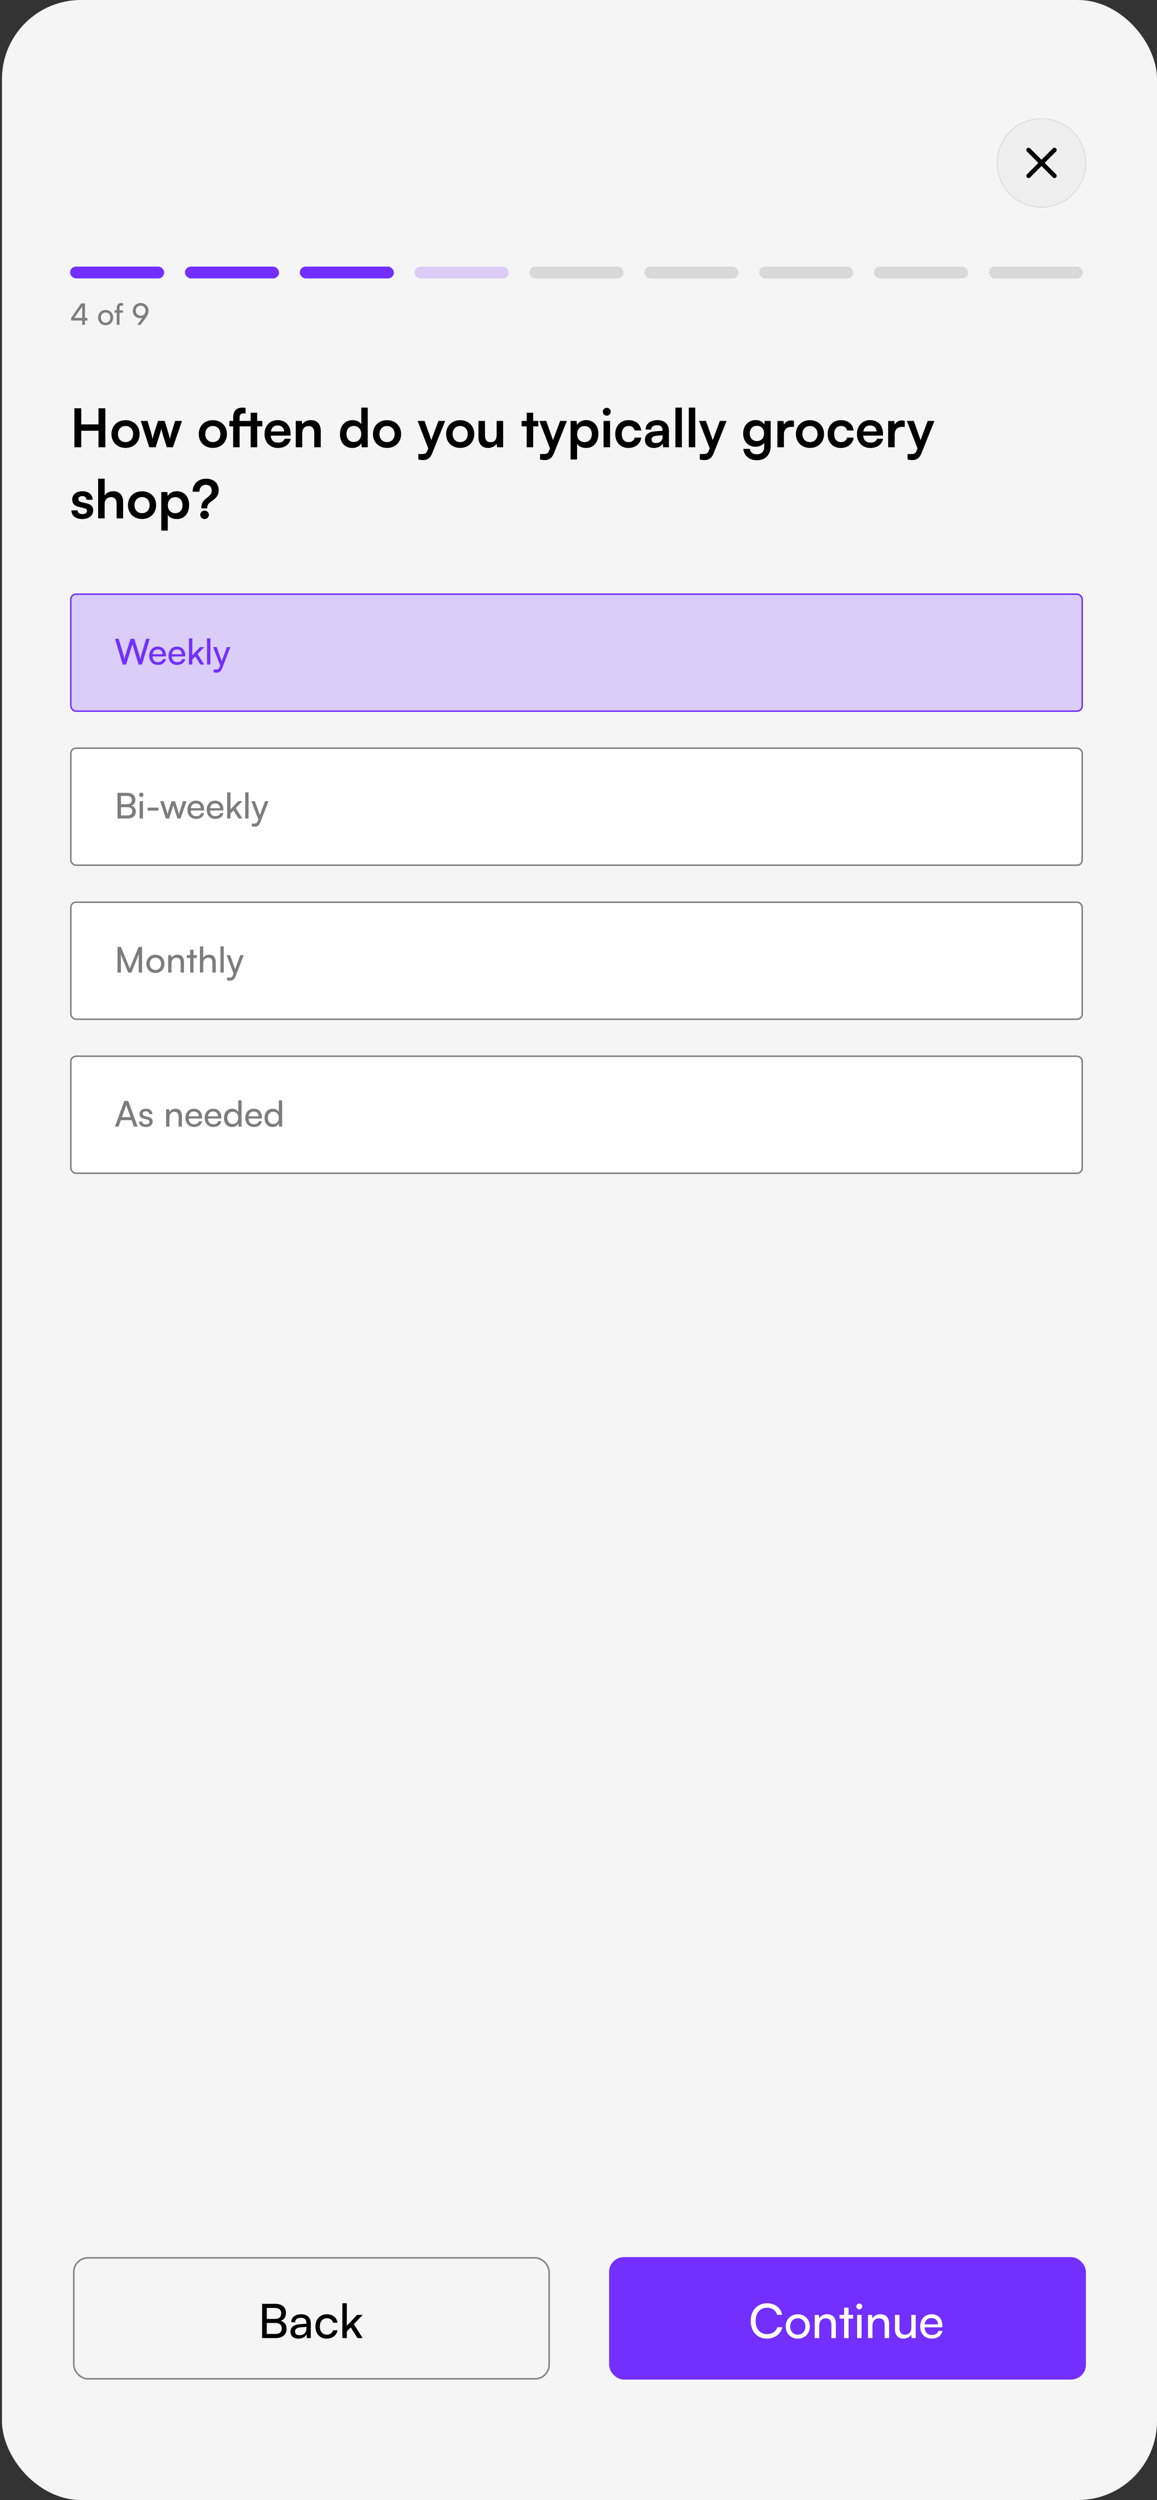
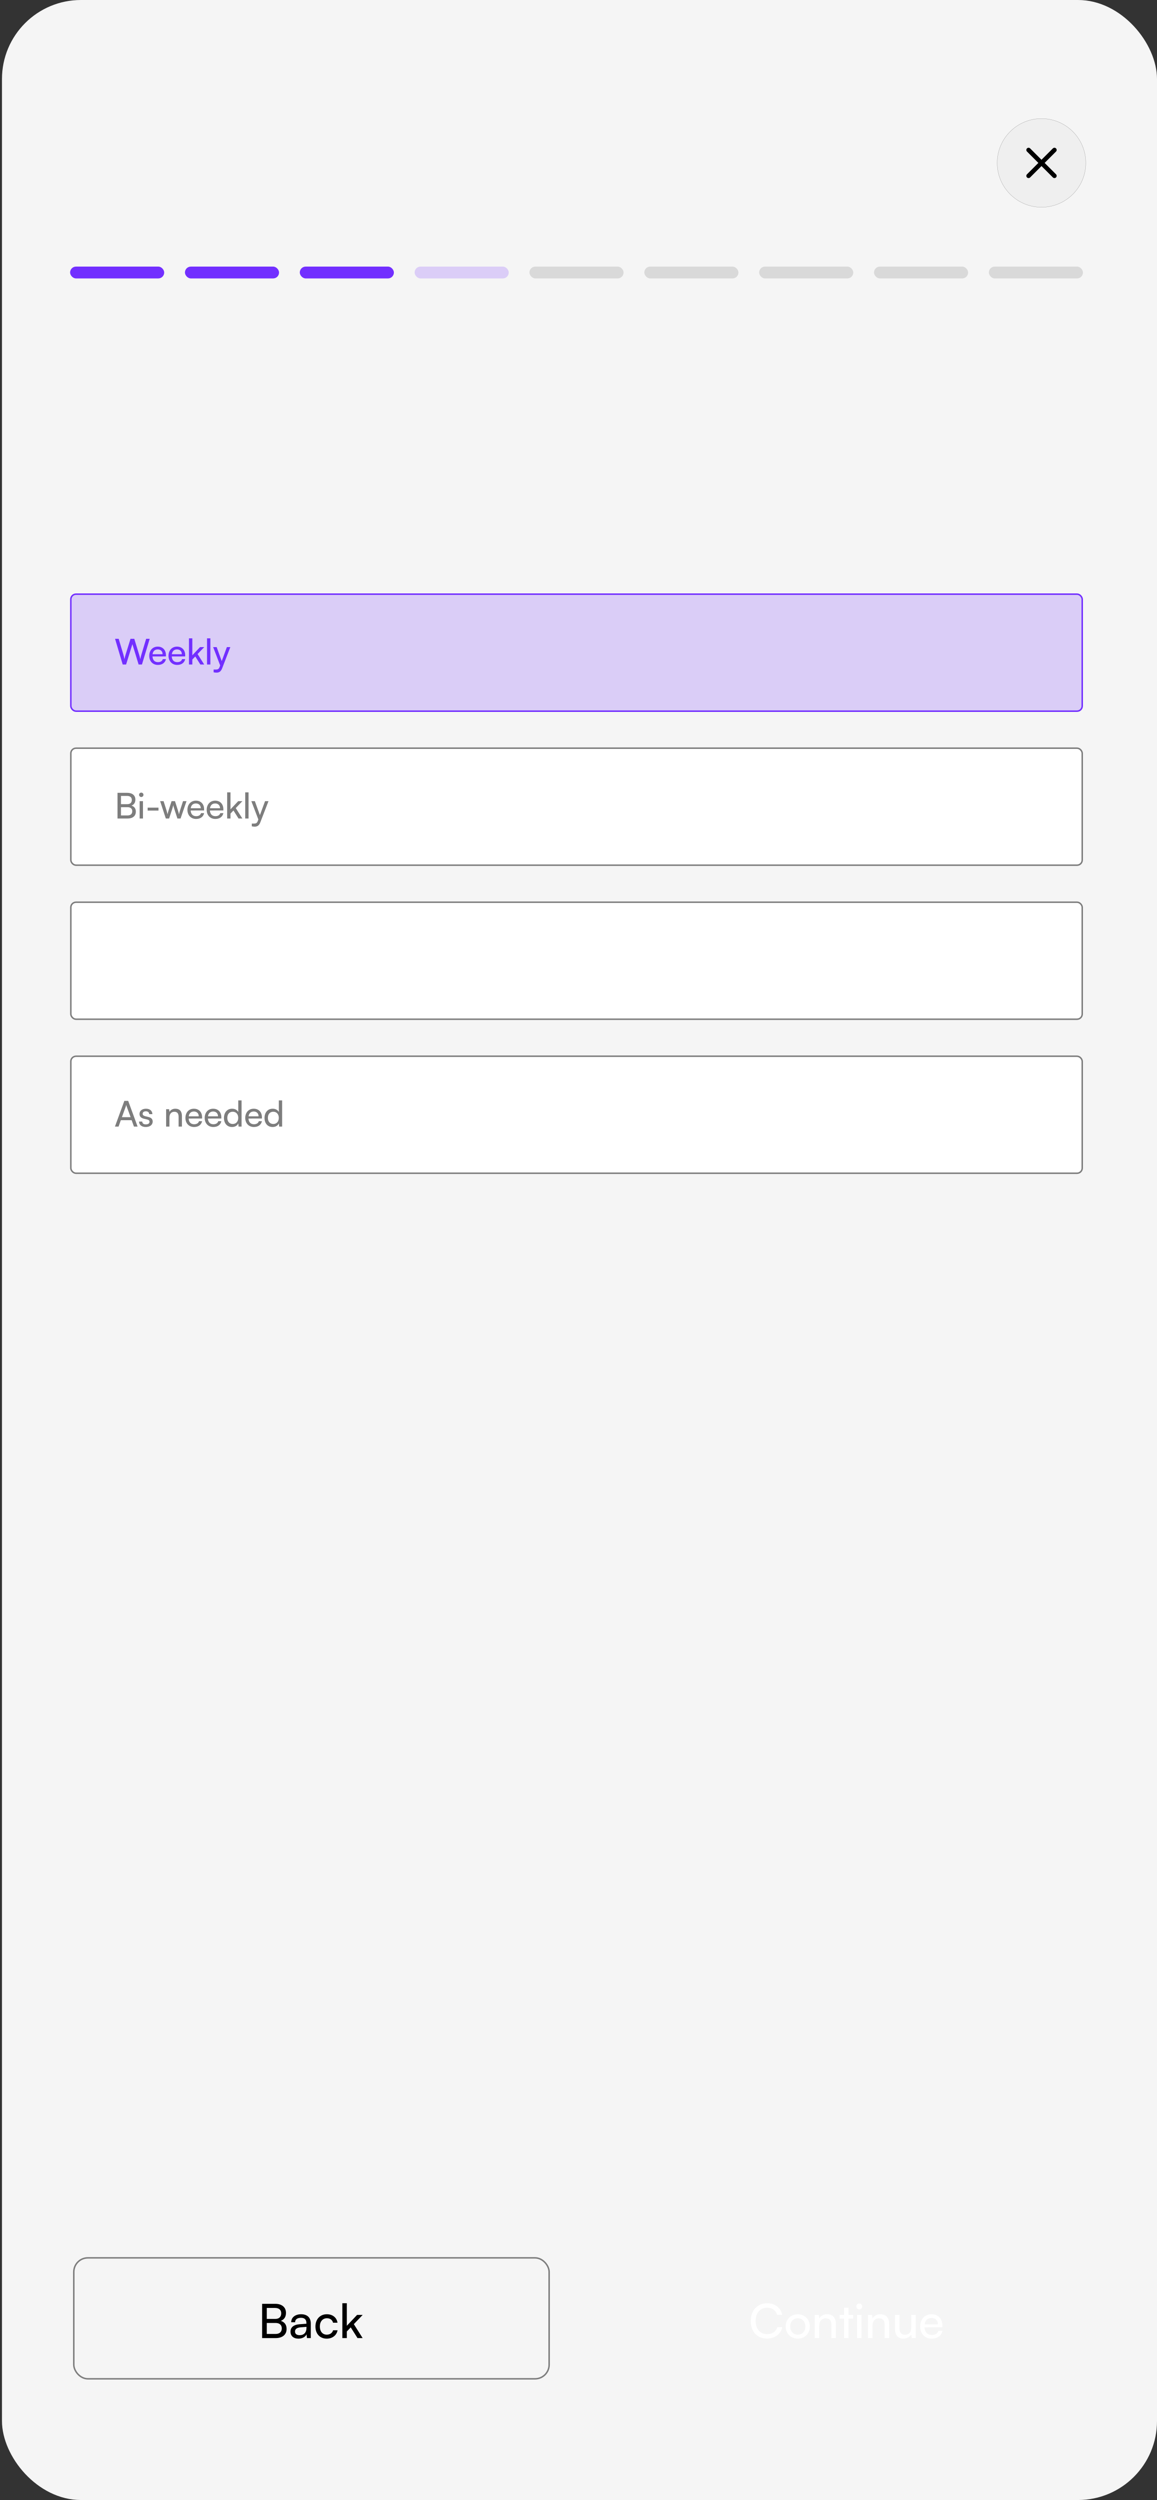
<svg xmlns="http://www.w3.org/2000/svg" width="293" height="633" viewBox="0 0 293 633" fill="none">
  <rect x="0" y="0" width="293" height="633" fill="#333333" stroke="none" />
  <rect x="0.5" width="292.5" height="633" rx="20" fill="#F5F5F5" />
  <circle cx="263.75" cy="41.25" r="11.22" fill="#EFEFEF" stroke="#9C9C9C" stroke-width="0.06" />
  <path d="M260.474 44.527L263.751 41.25L267.027 44.527M267.027 37.973L263.75 41.25L260.474 37.973" stroke="black" stroke-width="1.125" stroke-linecap="round" stroke-linejoin="round" />
  <rect x="17.75" y="67.5" width="23.833" height="3" rx="1.5" fill="#722FFF" />
  <rect x="46.834" y="67.5" width="23.833" height="3" rx="1.5" fill="#722FFF" />
  <rect x="75.916" y="67.5" width="23.833" height="3" rx="1.5" fill="#722FFF" />
  <rect x="105" y="67.5" width="23.833" height="3" rx="1.5" fill="#DBCDF7" />
  <rect x="134.083" y="67.5" width="23.833" height="3" rx="1.5" fill="#D9D9D9" />
  <rect x="163.167" y="67.5" width="23.833" height="3" rx="1.5" fill="#D9D9D9" />
  <rect x="192.25" y="67.5" width="23.833" height="3" rx="1.5" fill="#D9D9D9" />
  <rect x="221.333" y="67.5" width="23.833" height="3" rx="1.5" fill="#D9D9D9" />
  <rect x="250.417" y="67.5" width="23.833" height="3" rx="1.5" fill="#D9D9D9" />
-   <path d="M22.16 81.155H21.515V82.25H20.81V81.155H18.005V80.502L20.562 76.828H21.515V80.502H22.16V81.155ZM18.8 80.502H20.81V77.608L18.8 80.502ZM24.839 80.412C24.839 79.28 25.649 78.485 26.751 78.485C27.846 78.485 28.656 79.28 28.656 80.412C28.656 81.545 27.846 82.34 26.751 82.34C25.649 82.34 24.839 81.545 24.839 80.412ZM25.551 80.412C25.551 81.177 26.039 81.71 26.751 81.71C27.456 81.71 27.951 81.177 27.951 80.412C27.951 79.647 27.456 79.115 26.751 79.115C26.039 79.115 25.551 79.647 25.551 80.412ZM29.025 78.582H29.565V77.998C29.565 77.097 30.06 76.73 30.727 76.73C30.862 76.73 31.02 76.737 31.162 76.76V77.368H30.847C30.39 77.368 30.27 77.6 30.27 77.998V78.582H31.14V79.175H30.27V82.25H29.565V79.175H29.025V78.582ZM36.861 80.532L35.593 82.25H34.738L36.096 80.45C35.908 80.525 35.713 80.562 35.526 80.562C34.401 80.562 33.643 79.752 33.643 78.672C33.643 77.547 34.498 76.73 35.616 76.73C36.741 76.73 37.611 77.578 37.611 78.68C37.611 79.317 37.416 79.775 36.861 80.532ZM36.861 78.672C36.861 77.93 36.351 77.39 35.616 77.39C34.896 77.39 34.386 77.93 34.386 78.672C34.386 79.415 34.896 79.94 35.616 79.94C36.351 79.94 36.861 79.415 36.861 78.672Z" fill="#7D7D7D" />
-   <path d="M20.572 113.25H18.843V103.381H20.572V107.458H24.945V103.381H26.674V113.25H24.945V109.065H20.572V113.25ZM28.229 109.902C28.229 107.823 29.727 106.392 31.793 106.392C33.858 106.392 35.356 107.823 35.356 109.902C35.356 111.981 33.858 113.412 31.793 113.412C29.727 113.412 28.229 111.981 28.229 109.902ZM29.875 109.902C29.875 111.117 30.659 111.94 31.793 111.94C32.926 111.94 33.709 111.117 33.709 109.902C33.709 108.687 32.926 107.863 31.793 107.863C30.659 107.863 29.875 108.687 29.875 109.902ZM37.804 113.25L35.644 106.581H37.358L38.236 109.443C38.384 109.969 38.519 110.55 38.641 111.171C38.762 110.523 38.884 110.104 39.1 109.443L40.018 106.581H41.692L42.583 109.443C42.664 109.713 42.934 110.712 43.015 111.157C43.123 110.658 43.339 109.861 43.46 109.443L44.351 106.581H46.093L43.784 113.25H42.245L41.327 110.361C41.057 109.483 40.909 108.849 40.855 108.511C40.787 108.822 40.666 109.294 40.328 110.388L39.41 113.25H37.804ZM50.337 109.902C50.337 107.823 51.836 106.392 53.901 106.392C55.967 106.392 57.465 107.823 57.465 109.902C57.465 111.981 55.967 113.412 53.901 113.412C51.836 113.412 50.337 111.981 50.337 109.902ZM51.984 109.902C51.984 111.117 52.767 111.94 53.901 111.94C55.035 111.94 55.818 111.117 55.818 109.902C55.818 108.687 55.035 107.863 53.901 107.863C52.767 107.863 51.984 108.687 51.984 109.902ZM58.083 106.581H59.041V105.771C59.041 103.962 59.986 103.206 61.337 103.206C61.593 103.206 61.904 103.219 62.187 103.273V104.677H61.606C60.864 104.677 60.675 105.109 60.675 105.771V106.581H63.483V104.502H65.13V106.581H66.426V107.958H65.13V113.25H63.483V107.958H60.675V113.25H59.041V107.958H58.083V106.581ZM70.363 113.426C68.379 113.426 66.988 111.981 66.988 109.915C66.988 107.823 68.352 106.378 70.309 106.378C72.307 106.378 73.576 107.715 73.576 109.794V110.293L68.554 110.307C68.676 111.481 69.297 112.075 70.39 112.075C71.295 112.075 71.889 111.724 72.078 111.09H73.603C73.32 112.548 72.105 113.426 70.363 113.426ZM70.323 107.728C69.351 107.728 68.757 108.255 68.595 109.254H71.943C71.943 108.336 71.308 107.728 70.323 107.728ZM76.541 113.25H74.894V106.581H76.42L76.555 107.445C76.973 106.77 77.783 106.378 78.688 106.378C80.362 106.378 81.226 107.418 81.226 109.146V113.25H79.579V109.537C79.579 108.417 79.025 107.877 78.175 107.877C77.162 107.877 76.541 108.579 76.541 109.659V113.25ZM89.223 113.426C87.293 113.426 86.091 112.008 86.091 109.942C86.091 107.863 87.306 106.378 89.318 106.378C90.249 106.378 91.073 106.77 91.491 107.431V103.206H93.125V113.25H91.613L91.505 112.21C91.1 112.98 90.236 113.426 89.223 113.426ZM89.588 111.913C90.735 111.913 91.478 111.09 91.478 109.888C91.478 108.687 90.735 107.85 89.588 107.85C88.44 107.85 87.738 108.7 87.738 109.888C87.738 111.076 88.44 111.913 89.588 111.913ZM94.45 109.902C94.45 107.823 95.948 106.392 98.014 106.392C100.079 106.392 101.578 107.823 101.578 109.902C101.578 111.981 100.079 113.412 98.014 113.412C95.948 113.412 94.45 111.981 94.45 109.902ZM96.097 109.902C96.097 111.117 96.88 111.94 98.014 111.94C99.148 111.94 99.931 111.117 99.931 109.902C99.931 108.687 99.148 107.863 98.014 107.863C96.88 107.863 96.097 108.687 96.097 109.902ZM105.941 116.342V114.965H106.927C107.575 114.965 107.98 114.816 108.263 114.033L108.452 113.534L105.766 106.581H107.507L109.222 111.441L111.031 106.581H112.732L109.465 114.735C108.965 115.977 108.263 116.49 107.17 116.49C106.711 116.49 106.306 116.436 105.941 116.342ZM112.973 109.902C112.973 107.823 114.471 106.392 116.537 106.392C118.602 106.392 120.101 107.823 120.101 109.902C120.101 111.981 118.602 113.412 116.537 113.412C114.471 113.412 112.973 111.981 112.973 109.902ZM114.62 109.902C114.62 111.117 115.403 111.94 116.537 111.94C117.671 111.94 118.454 111.117 118.454 109.902C118.454 108.687 117.671 107.863 116.537 107.863C115.403 107.863 114.62 108.687 114.62 109.902ZM125.77 106.581H127.417V113.25H125.892L125.77 112.359C125.365 112.993 124.501 113.426 123.61 113.426C122.071 113.426 121.167 112.386 121.167 110.752V106.581H122.814V110.172C122.814 111.441 123.313 111.954 124.231 111.954C125.271 111.954 125.77 111.346 125.77 110.077V106.581ZM135.025 113.25H133.378V107.958H132.096V106.581H133.378V104.502H135.025V106.581H136.321V107.958H135.025V113.25ZM136.765 116.342V114.965H137.75C138.398 114.965 138.803 114.816 139.087 114.033L139.276 113.534L136.589 106.581H138.331L140.045 111.441L141.854 106.581H143.555L140.288 114.735C139.789 115.977 139.087 116.49 137.993 116.49C137.534 116.49 137.129 116.436 136.765 116.342ZM144.491 116.342V106.581H146.016L146.124 107.593C146.529 106.824 147.407 106.378 148.419 106.378C150.296 106.378 151.538 107.742 151.538 109.834C151.538 111.913 150.404 113.426 148.419 113.426C147.42 113.426 146.556 113.034 146.138 112.359V116.342H144.491ZM146.151 109.915C146.151 111.117 146.894 111.94 148.028 111.94C149.189 111.94 149.877 111.103 149.877 109.915C149.877 108.727 149.189 107.877 148.028 107.877C146.894 107.877 146.151 108.714 146.151 109.915ZM153.673 105.244C153.106 105.244 152.66 104.799 152.66 104.245C152.66 103.692 153.106 103.26 153.673 103.26C154.213 103.26 154.658 103.692 154.658 104.245C154.658 104.799 154.213 105.244 153.673 105.244ZM152.849 113.25V106.581L154.496 106.581V113.25H152.849ZM155.806 109.902C155.806 107.836 157.17 106.378 159.141 106.378C160.963 106.378 162.205 107.391 162.381 108.997L160.734 108.997C160.545 108.241 159.991 107.85 159.208 107.85C158.155 107.85 157.453 108.646 157.453 109.902C157.453 111.157 158.101 111.94 159.154 111.94C159.978 111.94 160.558 111.535 160.734 110.806L162.394 110.806C162.192 112.359 160.896 113.426 159.154 113.426C157.129 113.426 155.806 112.021 155.806 109.902ZM165.605 113.426C164.187 113.426 163.323 112.602 163.323 111.346C163.323 110.118 164.214 109.348 165.794 109.227L167.792 109.078V108.93C167.792 108.025 167.252 107.661 166.415 107.661C165.443 107.661 164.903 108.066 164.903 108.768H163.499C163.499 107.323 164.687 106.378 166.496 106.378C168.291 106.378 169.398 107.35 169.398 109.2V113.25H167.954L167.832 112.264C167.549 112.953 166.644 113.426 165.605 113.426ZM166.145 112.183C167.157 112.183 167.805 111.576 167.805 110.55V110.199L166.415 110.307C165.389 110.401 164.997 110.739 164.997 111.279C164.997 111.886 165.402 112.183 166.145 112.183ZM172.677 113.25H171.043V103.206H172.677V113.25ZM176.065 113.25H174.431V103.206H176.065V113.25ZM177.212 116.342V114.965H178.197C178.845 114.965 179.25 114.816 179.534 114.033L179.723 113.534L177.036 106.581H178.778L180.492 111.441L182.301 106.581H184.002L180.735 114.735C180.236 115.977 179.534 116.49 178.44 116.49C177.981 116.49 177.576 116.436 177.212 116.342ZM188.199 109.767C188.199 107.823 189.468 106.365 191.371 106.365C192.37 106.365 193.153 106.783 193.545 107.499L193.639 106.581H195.165V112.912C195.165 115.14 193.828 116.531 191.668 116.531C189.751 116.531 188.442 115.437 188.239 113.655H189.886C189.994 114.519 190.656 115.032 191.668 115.032C192.802 115.032 193.531 114.317 193.531 113.209V112.102C193.113 112.723 192.289 113.115 191.331 113.115C189.441 113.115 188.199 111.697 188.199 109.767ZM189.859 109.726C189.859 110.847 190.575 111.684 191.655 111.684C192.789 111.684 193.491 110.887 193.491 109.726C193.491 108.592 192.802 107.809 191.655 107.809C190.561 107.809 189.859 108.633 189.859 109.726ZM201.054 106.554V108.079H200.447C199.259 108.079 198.516 108.714 198.516 110.01V113.25H196.869V106.594H198.422L198.516 107.566C198.8 106.905 199.434 106.459 200.325 106.459C200.555 106.459 200.784 106.486 201.054 106.554ZM201.553 109.902C201.553 107.823 203.052 106.392 205.117 106.392C207.183 106.392 208.681 107.823 208.681 109.902C208.681 111.981 207.183 113.412 205.117 113.412C203.052 113.412 201.553 111.981 201.553 109.902ZM203.2 109.902C203.2 111.117 203.983 111.94 205.117 111.94C206.251 111.94 207.034 111.117 207.034 109.902C207.034 108.687 206.251 107.863 205.117 107.863C203.983 107.863 203.2 108.687 203.2 109.902ZM209.595 109.902C209.595 107.836 210.959 106.378 212.93 106.378C214.752 106.378 215.994 107.391 216.17 108.997H214.523C214.334 108.241 213.78 107.85 212.997 107.85C211.944 107.85 211.242 108.646 211.242 109.902C211.242 111.157 211.89 111.94 212.943 111.94C213.767 111.94 214.347 111.535 214.523 110.806H216.183C215.981 112.359 214.685 113.426 212.943 113.426C210.918 113.426 209.595 112.021 209.595 109.902ZM220.393 113.426C218.408 113.426 217.018 111.981 217.018 109.915C217.018 107.823 218.381 106.378 220.339 106.378C222.337 106.378 223.606 107.715 223.606 109.794V110.293L218.584 110.307C218.705 111.481 219.326 112.075 220.42 112.075C221.324 112.075 221.918 111.724 222.107 111.09H223.633C223.349 112.548 222.134 113.426 220.393 113.426ZM220.352 107.728C219.38 107.728 218.786 108.255 218.624 109.254H221.972C221.972 108.336 221.338 107.728 220.352 107.728ZM229.109 106.554V108.079H228.501C227.313 108.079 226.571 108.714 226.571 110.01V113.25H224.924V106.594H226.476L226.571 107.566C226.854 106.905 227.489 106.459 228.38 106.459C228.609 106.459 228.839 106.486 229.109 106.554ZM229.841 116.342V114.965H230.826C231.474 114.965 231.879 114.816 232.163 114.033L232.352 113.534L229.665 106.581H231.407L233.121 111.441L234.93 106.581H236.631L233.364 114.735C232.865 115.977 232.163 116.49 231.069 116.49C230.61 116.49 230.205 116.436 229.841 116.342ZM18.087 129.225H19.654C19.667 129.805 20.099 130.17 20.855 130.17C21.625 130.17 22.043 129.859 22.043 129.373C22.043 129.036 21.867 128.793 21.273 128.658L20.072 128.374C18.87 128.104 18.29 127.537 18.29 126.471C18.29 125.161 19.397 124.378 20.936 124.378C22.434 124.378 23.447 125.242 23.46 126.538H21.895C21.881 125.971 21.503 125.607 20.869 125.607C20.221 125.607 19.843 125.904 19.843 126.403C19.843 126.781 20.14 127.024 20.706 127.159L21.908 127.443C23.029 127.699 23.596 128.212 23.596 129.238C23.596 130.588 22.448 131.426 20.801 131.426C19.14 131.426 18.087 130.534 18.087 129.225ZM26.497 131.25H24.849V121.206H26.51V125.445C26.928 124.797 27.712 124.378 28.67 124.378C30.317 124.378 31.181 125.418 31.181 127.146V131.25H29.534V127.537C29.534 126.417 28.98 125.877 28.143 125.877C27.104 125.877 26.497 126.606 26.497 127.605V131.25ZM32.408 127.902C32.408 125.823 33.906 124.392 35.972 124.392C38.037 124.392 39.536 125.823 39.536 127.902C39.536 129.981 38.037 131.412 35.972 131.412C33.906 131.412 32.408 129.981 32.408 127.902ZM34.055 127.902C34.055 129.117 34.838 129.94 35.972 129.94C37.106 129.94 37.889 129.117 37.889 127.902C37.889 126.687 37.106 125.863 35.972 125.863C34.838 125.863 34.055 126.687 34.055 127.902ZM40.841 134.342V124.581H42.367L42.475 125.593C42.88 124.824 43.757 124.378 44.77 124.378C46.646 124.378 47.888 125.742 47.888 127.834C47.888 129.913 46.754 131.426 44.77 131.426C43.771 131.426 42.907 131.034 42.488 130.359V134.342H40.841ZM42.502 127.915C42.502 129.117 43.244 129.94 44.378 129.94C45.539 129.94 46.228 129.103 46.228 127.915C46.228 126.727 45.539 125.877 44.378 125.877C43.244 125.877 42.502 126.714 42.502 127.915ZM52.494 128.725H50.995V128.415C50.995 127.186 51.751 126.552 52.467 125.998C53.074 125.512 53.628 125.053 53.628 124.27C53.628 123.352 53.061 122.745 52.116 122.745C51.157 122.745 50.496 123.46 50.496 124.5H48.781C48.781 122.569 50.199 121.206 52.156 121.206C54.168 121.206 55.383 122.367 55.383 124.162C55.383 125.607 54.451 126.295 53.668 126.849C53.007 127.321 52.494 127.726 52.494 128.415V128.725ZM51.805 131.426C51.198 131.426 50.712 130.939 50.712 130.359C50.712 129.765 51.198 129.279 51.805 129.279C52.399 129.279 52.899 129.765 52.899 130.359C52.899 130.926 52.399 131.426 51.805 131.426Z" fill="black" />
  <rect x="17.938" y="150.438" width="256.125" height="29.625" rx="1.312" fill="#722FFF" fill-opacity="0.2" />
  <rect x="17.938" y="150.438" width="256.125" height="29.625" rx="1.312" stroke="#722FFF" stroke-width="0.375" />
  <path d="M31.07 168.25L29.135 161.743H30.053L31.241 165.721C31.331 166.063 31.421 166.405 31.511 166.9C31.619 166.378 31.718 166.063 31.817 165.721L33.05 161.743H34.004L35.228 165.721C35.336 166.072 35.426 166.414 35.525 166.9C35.633 166.351 35.723 166.018 35.813 165.73L37.01 161.743H37.91L35.948 168.25H35.102L33.527 163.102L31.934 168.25H31.07ZM39.984 168.358C38.688 168.358 37.797 167.422 37.797 166.054C37.797 164.677 38.67 163.723 39.948 163.723C41.199 163.723 42.018 164.587 42.018 165.892V166.207L38.616 166.216C38.679 167.143 39.165 167.656 40.002 167.656C40.659 167.656 41.091 167.386 41.235 166.882H42.027C41.811 167.827 41.073 168.358 39.984 168.358ZM39.948 164.434C39.21 164.434 38.742 164.875 38.634 165.649H41.172C41.172 164.92 40.695 164.434 39.948 164.434ZM44.862 168.358C43.566 168.358 42.675 167.422 42.675 166.054C42.675 164.677 43.548 163.723 44.826 163.723C46.077 163.723 46.896 164.587 46.896 165.892V166.207L43.494 166.216C43.557 167.143 44.043 167.656 44.88 167.656C45.537 167.656 45.969 167.386 46.113 166.882H46.905C46.689 167.827 45.951 168.358 44.862 168.358ZM44.826 164.434C44.088 164.434 43.62 164.875 43.512 165.649H46.05C46.05 164.92 45.573 164.434 44.826 164.434ZM48.705 168.25H47.858V161.626H48.705V165.919L50.657 163.849H51.719L50.036 165.604L51.711 168.25H50.739L49.452 166.216L48.705 166.999V168.25ZM53.275 168.25H52.429V161.626H53.275V168.25ZM54.097 170.221V169.528H54.664C55.069 169.528 55.393 169.465 55.6 168.907L55.753 168.484L53.98 163.849H54.871L56.149 167.395L57.454 163.849H58.327L56.248 169.24C55.951 169.996 55.51 170.311 54.835 170.311C54.556 170.311 54.322 170.275 54.097 170.221Z" fill="#722FFF" />
  <rect x="17.938" y="189.438" width="256.125" height="29.625" rx="1.312" fill="white" />
  <rect x="17.938" y="189.438" width="256.125" height="29.625" rx="1.312" stroke="#7D7D7D" stroke-width="0.375" />
  <path d="M29.756 207.25V200.743H32.24C33.509 200.743 34.283 201.391 34.283 202.462C34.283 203.209 33.959 203.713 33.311 203.983C34.031 204.217 34.4 204.739 34.4 205.513C34.4 206.593 33.617 207.25 32.33 207.25H29.756ZM32.186 201.526H30.638V203.614H32.24C32.969 203.614 33.383 203.218 33.383 202.543C33.383 201.895 32.951 201.526 32.186 201.526ZM32.312 204.379H30.638V206.467H32.312C33.068 206.467 33.491 206.08 33.491 205.405C33.491 204.757 33.059 204.379 32.312 204.379ZM35.774 201.805C35.468 201.805 35.216 201.553 35.216 201.247C35.216 200.932 35.468 200.689 35.774 200.689C36.08 200.689 36.332 200.932 36.332 201.247C36.332 201.553 36.08 201.805 35.774 201.805ZM35.36 207.25V202.849H36.206V207.25H35.36ZM37.389 205.243V204.487H40.134V205.243H37.389ZM41.992 207.25L40.552 202.849H41.425L42.154 205.135C42.253 205.459 42.343 205.792 42.424 206.179C42.496 205.792 42.613 205.423 42.712 205.135L43.45 202.849H44.314L45.043 205.135C45.115 205.351 45.259 205.864 45.331 206.179C45.403 205.828 45.484 205.522 45.61 205.135L46.348 202.849H47.23L45.727 207.25H44.926L44.161 204.892C44.017 204.451 43.927 204.109 43.882 203.866C43.837 204.082 43.756 204.37 43.594 204.901L42.829 207.25H41.992ZM49.652 207.358C48.356 207.358 47.465 206.422 47.465 205.054C47.465 203.677 48.338 202.723 49.616 202.723C50.867 202.723 51.686 203.587 51.686 204.892V205.207L48.284 205.216C48.347 206.143 48.833 206.656 49.67 206.656C50.327 206.656 50.759 206.386 50.903 205.882H51.695C51.479 206.827 50.741 207.358 49.652 207.358ZM49.616 203.434C48.878 203.434 48.41 203.875 48.302 204.649H50.84C50.84 203.92 50.363 203.434 49.616 203.434ZM54.53 207.358C53.234 207.358 52.343 206.422 52.343 205.054C52.343 203.677 53.216 202.723 54.494 202.723C55.745 202.723 56.564 203.587 56.564 204.892V205.207L53.162 205.216C53.225 206.143 53.711 206.656 54.548 206.656C55.205 206.656 55.637 206.386 55.781 205.882H56.573C56.357 206.827 55.619 207.358 54.53 207.358ZM54.494 203.434C53.756 203.434 53.288 203.875 53.18 204.649H55.718C55.718 203.92 55.241 203.434 54.494 203.434ZM58.373 207.25H57.526V200.626H58.373V204.919L60.325 202.849H61.388L59.705 204.604L61.379 207.25H60.407L59.12 205.216L58.373 205.999V207.25ZM62.943 207.25H62.097V200.626H62.943V207.25ZM63.765 209.221V208.528H64.332C64.737 208.528 65.061 208.465 65.268 207.907L65.421 207.484L63.648 202.849H64.539L65.817 206.395L67.122 202.849H67.995L65.916 208.24C65.619 208.996 65.178 209.311 64.503 209.311C64.224 209.311 63.99 209.275 63.765 209.221Z" fill="#7D7D7D" />
  <rect x="17.938" y="228.438" width="256.125" height="29.625" rx="1.312" fill="white" />
  <rect x="17.938" y="228.438" width="256.125" height="29.625" rx="1.312" stroke="#7D7D7D" stroke-width="0.375" />
-   <path d="M30.62 246.25H29.756V239.743H30.62L32.861 245.215L35.102 239.743H35.984V246.25H35.12V243.676C35.12 242.461 35.129 242.02 35.174 241.561L33.275 246.25H32.447L30.557 241.579C30.602 241.894 30.62 242.56 30.62 243.469V246.25ZM37.067 244.045C37.067 242.686 38.039 241.732 39.362 241.732C40.676 241.732 41.648 242.686 41.648 244.045C41.648 245.404 40.676 246.358 39.362 246.358C38.039 246.358 37.067 245.404 37.067 244.045ZM37.922 244.045C37.922 244.963 38.507 245.602 39.362 245.602C40.208 245.602 40.802 244.963 40.802 244.045C40.802 243.127 40.208 242.488 39.362 242.488C38.507 242.488 37.922 243.127 37.922 244.045ZM43.431 246.25H42.585V241.849H43.35L43.44 242.524C43.719 242.02 44.277 241.723 44.898 241.723C46.059 241.723 46.59 242.434 46.59 243.559V246.25H45.744V243.748C45.744 242.857 45.33 242.497 44.682 242.497C43.89 242.497 43.431 243.064 43.431 243.919V246.25ZM49.003 246.25H48.157V242.56H47.293V241.849H48.157V240.472H49.003V241.849H49.867V242.56H49.003V246.25ZM51.473 246.241H50.627V239.626H51.473V242.524C51.752 242.047 52.283 241.723 52.967 241.723C54.092 241.723 54.632 242.434 54.632 243.559V246.25H53.786V243.748C53.786 242.857 53.363 242.497 52.733 242.497C51.914 242.497 51.473 243.091 51.473 243.847V246.241ZM56.667 246.25H55.821V239.626H56.667V246.25ZM57.49 248.221V247.528H58.057C58.462 247.528 58.786 247.465 58.993 246.907L59.146 246.484L57.373 241.849H58.264L59.542 245.395L60.847 241.849H61.72L59.641 247.24C59.344 247.996 58.903 248.311 58.228 248.311C57.949 248.311 57.715 248.275 57.49 248.221Z" fill="#7D7D7D" />
  <rect x="17.938" y="267.438" width="256.125" height="29.625" rx="1.312" fill="white" />
  <rect x="17.938" y="267.438" width="256.125" height="29.625" rx="1.312" stroke="#7D7D7D" stroke-width="0.375" />
  <path d="M30.026 285.25H29.108L31.484 278.743H32.465L34.85 285.25H33.923L33.338 283.63H30.602L30.026 285.25ZM31.862 280.147L30.872 282.865H33.077L32.078 280.147C32.033 280.021 31.988 279.868 31.97 279.769C31.952 279.859 31.907 280.012 31.862 280.147ZM35.211 283.972H36.021C36.021 284.422 36.363 284.692 36.921 284.692C37.515 284.692 37.857 284.449 37.857 284.044C37.857 283.747 37.713 283.567 37.254 283.45L36.48 283.27C35.697 283.081 35.328 282.694 35.328 282.046C35.328 281.236 36.012 280.723 36.984 280.723C37.947 280.723 38.577 281.263 38.595 282.1H37.785C37.767 281.659 37.47 281.38 36.957 281.38C36.426 281.38 36.129 281.614 36.129 282.019C36.129 282.316 36.345 282.514 36.777 282.622L37.551 282.811C38.298 282.991 38.667 283.333 38.667 283.99C38.667 284.827 37.947 285.358 36.903 285.358C35.868 285.358 35.211 284.809 35.211 283.972ZM42.912 285.25H42.066V280.849H42.831L42.921 281.524C43.2 281.02 43.758 280.723 44.379 280.723C45.54 280.723 46.071 281.434 46.071 282.559V285.25H45.225V282.748C45.225 281.857 44.811 281.497 44.163 281.497C43.371 281.497 42.912 282.064 42.912 282.919V285.25ZM49.142 285.358C47.846 285.358 46.955 284.422 46.955 283.054C46.955 281.677 47.828 280.723 49.106 280.723C50.357 280.723 51.176 281.587 51.176 282.892V283.207L47.774 283.216C47.837 284.143 48.323 284.656 49.16 284.656C49.817 284.656 50.249 284.386 50.393 283.882H51.185C50.969 284.827 50.231 285.358 49.142 285.358ZM49.106 281.434C48.368 281.434 47.9 281.875 47.792 282.649H50.33C50.33 281.92 49.853 281.434 49.106 281.434ZM54.02 285.358C52.724 285.358 51.833 284.422 51.833 283.054C51.833 281.677 52.706 280.723 53.984 280.723C55.235 280.723 56.054 281.587 56.054 282.892V283.207L52.652 283.216C52.715 284.143 53.201 284.656 54.038 284.656C54.695 284.656 55.127 284.386 55.271 283.882H56.063C55.847 284.827 55.109 285.358 54.02 285.358ZM53.984 281.434C53.246 281.434 52.778 281.875 52.67 282.649H55.208C55.208 281.92 54.731 281.434 53.984 281.434ZM58.763 285.358C57.485 285.358 56.711 284.404 56.711 283.063C56.711 281.713 57.494 280.723 58.799 280.723C59.474 280.723 60.041 281.02 60.338 281.56V278.626H61.175V285.25H60.419L60.347 284.449C60.059 285.052 59.465 285.358 58.763 285.358ZM58.934 284.593C59.798 284.593 60.329 283.954 60.329 283.036C60.329 282.136 59.798 281.488 58.934 281.488C58.07 281.488 57.566 282.136 57.566 283.036C57.566 283.945 58.07 284.593 58.934 284.593ZM64.294 285.358C62.998 285.358 62.107 284.422 62.107 283.054C62.107 281.677 62.98 280.723 64.258 280.723C65.509 280.723 66.328 281.587 66.328 282.892V283.207L62.926 283.216C62.989 284.143 63.475 284.656 64.312 284.656C64.969 284.656 65.401 284.386 65.545 283.882H66.337C66.121 284.827 65.383 285.358 64.294 285.358ZM64.258 281.434C63.52 281.434 63.052 281.875 62.944 282.649H65.482C65.482 281.92 65.005 281.434 64.258 281.434ZM69.037 285.358C67.759 285.358 66.985 284.404 66.985 283.063C66.985 281.713 67.768 280.723 69.073 280.723C69.748 280.723 70.315 281.02 70.612 281.56V278.626H71.449V285.25H70.693L70.621 284.449C70.333 285.052 69.739 285.358 69.037 285.358ZM69.208 284.593C70.072 284.593 70.603 283.954 70.603 283.036C70.603 282.136 70.072 281.488 69.208 281.488C68.344 281.488 67.84 282.136 67.84 283.036C67.84 283.945 68.344 284.593 69.208 284.593Z" fill="#7D7D7D" />
  <rect x="18.688" y="571.688" width="120.375" height="30.625" rx="3.562" stroke="#7D7D7D" stroke-width="0.375" />
  <path d="M66.383 592V583.324H69.695C71.387 583.324 72.419 584.188 72.419 585.616C72.419 586.612 71.987 587.284 71.123 587.644C72.083 587.956 72.575 588.652 72.575 589.684C72.575 591.124 71.531 592 69.815 592H66.383ZM69.623 584.368H67.559V587.152H69.695C70.667 587.152 71.219 586.624 71.219 585.724C71.219 584.86 70.643 584.368 69.623 584.368ZM69.791 588.172H67.559V590.956H69.791C70.799 590.956 71.363 590.44 71.363 589.54C71.363 588.676 70.787 588.172 69.791 588.172ZM75.571 592.144C74.311 592.144 73.567 591.436 73.567 590.368C73.567 589.288 74.371 588.616 75.751 588.508L77.599 588.364V588.196C77.599 587.212 77.011 586.864 76.219 586.864C75.271 586.864 74.731 587.284 74.731 587.992H73.747C73.747 586.768 74.755 585.964 76.267 585.964C77.719 585.964 78.703 586.732 78.703 588.316V592H77.743L77.623 591.052C77.323 591.724 76.519 592.144 75.571 592.144ZM75.895 591.268C76.963 591.268 77.611 590.572 77.611 589.468V589.156L76.111 589.276C75.115 589.372 74.707 589.756 74.707 590.332C74.707 590.956 75.163 591.268 75.895 591.268ZM79.881 589.072C79.881 587.236 81.045 585.964 82.761 585.964C84.237 585.964 85.269 586.804 85.473 588.112H84.345C84.153 587.368 83.553 586.972 82.797 586.972C81.729 586.972 80.997 587.788 80.997 589.06C80.997 590.32 81.681 591.136 82.749 591.136C83.553 591.136 84.153 590.716 84.357 590.02H85.485C85.257 591.292 84.165 592.144 82.749 592.144C81.021 592.144 79.881 590.92 79.881 589.072ZM87.827 592H86.699V583.168H87.827V588.892L90.431 586.132H91.847L89.603 588.472L91.835 592H90.539L88.823 589.288L87.827 590.332V592Z" fill="black" />
-   <rect x="154.25" y="571.5" width="120.75" height="31" rx="3.75" fill="#722FFF" />
  <path d="M194.233 592.132C191.761 592.132 190.117 590.356 190.117 587.668C190.117 584.992 191.809 583.18 194.293 583.18C196.249 583.18 197.749 584.344 198.073 586.12H196.813C196.489 584.992 195.517 584.308 194.257 584.308C192.505 584.308 191.353 585.628 191.353 587.656C191.353 589.684 192.505 591.004 194.257 591.004C195.529 591.004 196.537 590.32 196.861 589.252H198.109C197.737 590.98 196.189 592.132 194.233 592.132ZM198.975 589.06C198.975 587.248 200.271 585.976 202.035 585.976C203.787 585.976 205.083 587.248 205.083 589.06C205.083 590.872 203.787 592.144 202.035 592.144C200.271 592.144 198.975 590.872 198.975 589.06ZM200.115 589.06C200.115 590.284 200.895 591.136 202.035 591.136C203.163 591.136 203.955 590.284 203.955 589.06C203.955 587.836 203.163 586.984 202.035 586.984C200.895 586.984 200.115 587.836 200.115 589.06ZM207.46 592H206.332V586.132H207.352L207.472 587.032C207.844 586.36 208.588 585.964 209.416 585.964C210.964 585.964 211.672 586.912 211.672 588.412V592H210.544V588.664C210.544 587.476 209.992 586.996 209.128 586.996C208.072 586.996 207.46 587.752 207.46 588.892V592ZM214.89 592H213.762V587.08H212.61V586.132H213.762V584.296H214.89V586.132H216.042V587.08H214.89V592ZM217.606 584.74C217.198 584.74 216.862 584.404 216.862 583.996C216.862 583.576 217.198 583.252 217.606 583.252C218.014 583.252 218.35 583.576 218.35 583.996C218.35 584.404 218.014 584.74 217.606 584.74ZM217.054 592V586.132H218.182V592H217.054ZM220.948 592H219.82V586.132H220.84L220.96 587.032C221.332 586.36 222.076 585.964 222.904 585.964C224.452 585.964 225.16 586.912 225.16 588.412V592H224.032V588.664C224.032 587.476 223.48 586.996 222.616 586.996C221.56 586.996 220.948 587.752 220.948 588.892V592ZM230.778 586.132H231.894V592H230.886L230.766 591.112C230.43 591.724 229.65 592.144 228.786 592.144C227.418 592.144 226.65 591.22 226.65 589.78V586.132H227.778V589.408C227.778 590.668 228.318 591.148 229.182 591.148C230.214 591.148 230.778 590.488 230.778 589.228V586.132ZM235.946 592.144C234.218 592.144 233.03 590.896 233.03 589.072C233.03 587.236 234.194 585.964 235.898 585.964C237.566 585.964 238.658 587.116 238.658 588.856V589.276L234.122 589.288C234.206 590.524 234.854 591.208 235.97 591.208C236.846 591.208 237.422 590.848 237.614 590.176H238.67C238.382 591.436 237.398 592.144 235.946 592.144ZM235.898 586.912C234.914 586.912 234.29 587.5 234.146 588.532H237.53C237.53 587.56 236.894 586.912 235.898 586.912Z" fill="white" />
</svg>